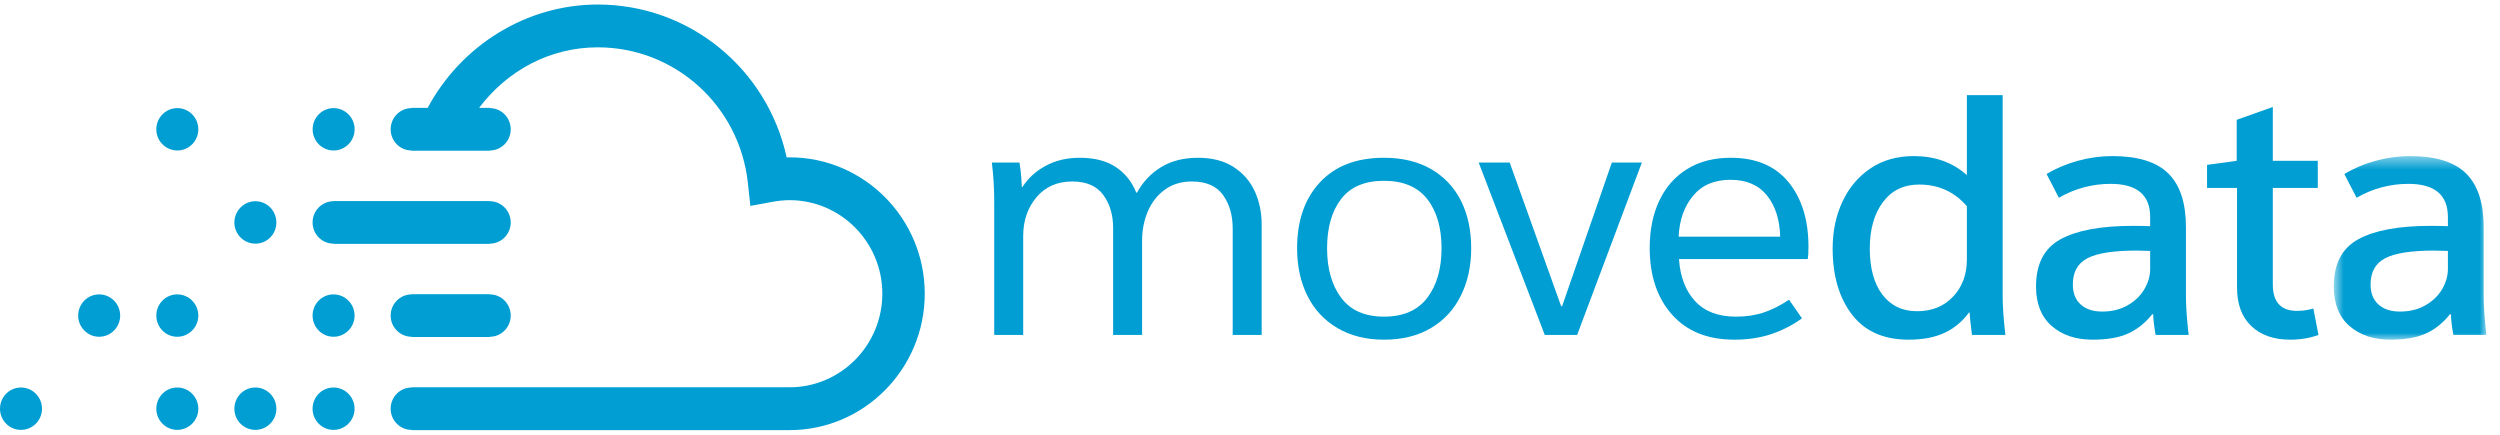
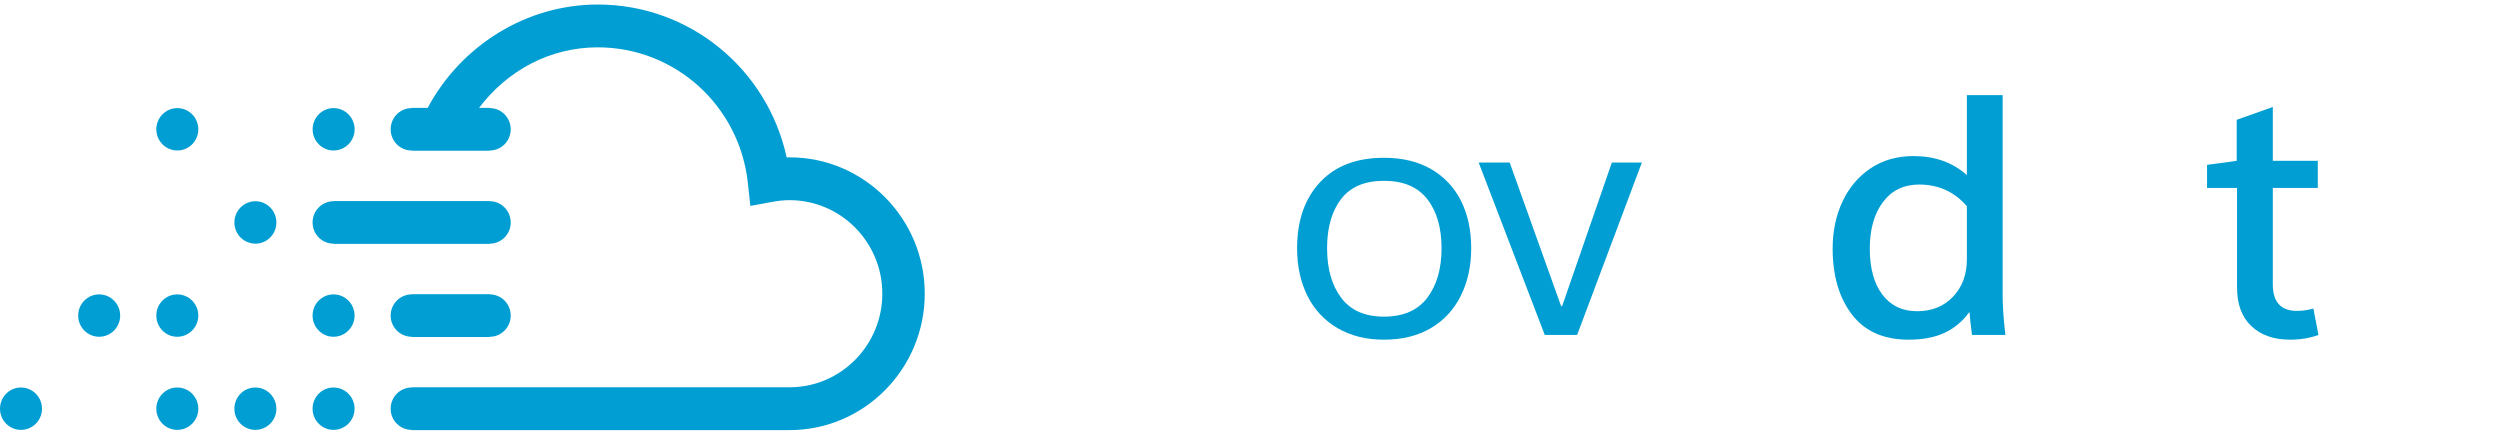
<svg xmlns="http://www.w3.org/2000/svg" width="184" height="32" viewBox="0 0 184 32" fill="none">
  <path fill-rule="evenodd" clip-rule="evenodd" d="M24.551 11.076C25.405 11.076 26.101 10.378 26.101 9.52C26.101 8.655 25.405 7.957 24.551 7.957C23.701 7.957 23.01 8.655 23.01 9.52C23.01 10.378 23.701 11.076 24.551 11.076ZM13.054 7.957C12.2 7.957 11.505 8.655 11.505 9.52C11.505 10.378 12.2 11.076 13.054 11.076C13.904 11.076 14.596 10.378 14.596 9.52C14.596 8.655 13.904 7.957 13.054 7.957ZM18.801 14.81C17.943 14.81 17.251 15.516 17.251 16.373C17.251 17.236 17.943 17.933 18.801 17.933C19.651 17.933 20.342 17.236 20.342 16.373C20.342 15.516 19.651 14.81 18.801 14.81ZM24.547 17.933H24.551V17.949H36.044V17.933H36.048C36.898 17.933 37.589 17.236 37.589 16.373C37.589 15.516 36.898 14.81 36.048 14.81H36.044V14.798H24.551V14.81H24.547C23.693 14.81 23.006 15.516 23.006 16.373C23.006 17.236 23.693 17.933 24.547 17.933ZM24.547 21.667C23.693 21.667 23.006 22.365 23.006 23.227C23.006 24.084 23.693 24.786 24.547 24.786C25.401 24.786 26.097 24.084 26.097 23.227C26.097 22.365 25.401 21.667 24.547 21.667ZM13.046 21.667C12.192 21.667 11.505 22.365 11.505 23.227C11.505 24.084 12.192 24.786 13.046 24.786C13.9 24.786 14.596 24.084 14.596 23.227C14.596 22.365 13.9 21.667 13.046 21.667ZM7.296 21.667C6.446 21.667 5.754 22.365 5.754 23.227C5.754 24.084 6.446 24.786 7.296 24.786C8.15 24.786 8.845 24.084 8.845 23.227C8.845 22.365 8.15 21.667 7.296 21.667ZM36.044 24.802V24.786H36.048C36.898 24.786 37.589 24.084 37.589 23.227C37.589 22.365 36.898 21.667 36.048 21.667H36.044V21.651H30.297V21.667C29.44 21.671 28.752 22.365 28.752 23.227C28.752 24.08 29.44 24.782 30.297 24.786V24.802H36.044ZM24.547 28.52C23.693 28.52 23.006 29.218 23.006 30.084C23.006 30.942 23.693 31.639 24.547 31.639C25.401 31.639 26.097 30.942 26.097 30.084C26.097 29.218 25.401 28.52 24.547 28.52ZM18.793 28.52C17.938 28.52 17.251 29.218 17.251 30.084C17.251 30.942 17.938 31.639 18.793 31.639C19.646 31.639 20.342 30.942 20.342 30.084C20.342 29.218 19.646 28.52 18.793 28.52ZM13.046 28.52C12.196 28.52 11.505 29.218 11.505 30.084C11.505 30.942 12.196 31.639 13.046 31.639C13.9 31.639 14.596 30.942 14.596 30.084C14.596 29.218 13.9 28.52 13.046 28.52ZM1.541 28.52C0.691 28.52 0 29.218 0 30.084C0 30.942 0.691 31.639 1.541 31.639C2.399 31.639 3.091 30.942 3.091 30.084C3.091 29.218 2.399 28.52 1.541 28.52ZM58.114 11.581C58.041 11.581 57.972 11.581 57.899 11.585C56.479 5.068 50.753 0.333 43.995 0.333C38.748 0.333 33.933 3.34 31.477 7.941H30.297V7.957H30.293C29.443 7.957 28.752 8.655 28.752 9.52C28.752 10.378 29.443 11.076 30.293 11.076H30.297V11.092H36.044V11.076H36.048C36.898 11.076 37.589 10.378 37.589 9.52C37.589 8.655 36.898 7.957 36.048 7.957H36.044V7.941H35.259C37.321 5.208 40.456 3.484 43.995 3.484C49.68 3.484 54.43 7.777 55.044 13.472L55.227 15.155L56.878 14.851C57.277 14.778 57.691 14.732 58.114 14.732C61.876 14.732 64.939 17.818 64.939 21.614C64.939 25.414 61.876 28.504 58.114 28.504H36.044H33.738H30.297V28.52H30.293C29.443 28.52 28.752 29.218 28.752 30.084C28.752 30.942 29.443 31.639 30.293 31.639H30.297V31.656H32.615H36.044H58.114C63.6 31.656 68.061 27.15 68.061 21.614C68.061 16.082 63.6 11.581 58.114 11.581Z" fill="#009ED2" />
-   <path fill-rule="evenodd" clip-rule="evenodd" d="M73.175 14.803C73.175 13.873 73.117 12.925 73 11.961H75.031C75.114 12.41 75.173 13.008 75.207 13.756H75.257C75.658 13.125 76.222 12.609 76.949 12.21C77.676 11.812 78.516 11.612 79.469 11.612C80.556 11.612 81.441 11.841 82.127 12.298C82.812 12.755 83.314 13.382 83.631 14.18H83.682C84.116 13.382 84.71 12.755 85.462 12.298C86.214 11.841 87.117 11.612 88.17 11.612C89.223 11.612 90.1 11.841 90.803 12.298C91.504 12.755 92.023 13.353 92.357 14.093C92.692 14.832 92.859 15.643 92.859 16.523V24.651H90.727V16.822C90.727 15.842 90.489 15.019 90.013 14.355C89.536 13.69 88.771 13.357 87.719 13.357C86.95 13.357 86.289 13.557 85.738 13.956C85.186 14.355 84.768 14.886 84.484 15.551C84.199 16.216 84.058 16.931 84.058 17.695V24.651H81.926V16.773C81.926 15.809 81.684 14.999 81.199 14.342C80.714 13.686 79.954 13.357 78.917 13.357C77.814 13.357 76.936 13.744 76.285 14.517C75.633 15.289 75.307 16.241 75.307 17.371V24.651H73.175V14.803Z" fill="#009ED2" />
  <path fill-rule="evenodd" clip-rule="evenodd" d="M97.673 18.269C97.673 19.781 98.02 20.998 98.714 21.921C99.407 22.843 100.456 23.305 101.861 23.305C103.281 23.305 104.343 22.843 105.045 21.921C105.747 20.998 106.098 19.781 106.098 18.269C106.098 16.756 105.747 15.551 105.045 14.654C104.343 13.756 103.281 13.307 101.861 13.307C100.44 13.307 99.387 13.756 98.701 14.654C98.016 15.551 97.673 16.756 97.673 18.269ZM108.28 18.269C108.28 19.582 108.024 20.749 107.515 21.771C107.005 22.794 106.269 23.587 105.308 24.152C104.347 24.717 103.198 25 101.861 25C100.54 25 99.395 24.713 98.425 24.14C97.456 23.566 96.72 22.773 96.219 21.759C95.717 20.745 95.467 19.582 95.467 18.269C95.467 16.241 96.026 14.625 97.147 13.42C98.266 12.215 99.838 11.612 101.861 11.612C103.215 11.612 104.372 11.891 105.333 12.447C106.294 13.005 107.026 13.781 107.528 14.778C108.029 15.775 108.28 16.939 108.28 18.269Z" fill="#009ED2" />
  <path fill-rule="evenodd" clip-rule="evenodd" d="M116.077 24.651H113.695L108.83 11.961H111.112L114.898 22.532H114.973L118.634 11.961H120.841L116.077 24.651Z" fill="#009ED2" />
-   <path fill-rule="evenodd" clip-rule="evenodd" d="M131.021 17.421C130.988 16.158 130.662 15.144 130.044 14.38C129.425 13.615 128.53 13.233 127.361 13.233C126.174 13.233 125.254 13.628 124.603 14.417C123.951 15.207 123.599 16.208 123.549 17.421H131.021ZM133.052 19.066H123.574C123.658 20.363 124.051 21.394 124.753 22.158C125.455 22.923 126.458 23.305 127.762 23.305C128.53 23.305 129.22 23.201 129.83 22.993C130.441 22.785 131.055 22.474 131.673 22.058L132.626 23.429C131.907 23.945 131.142 24.335 130.332 24.601C129.521 24.867 128.623 25 127.636 25C125.681 25 124.155 24.385 123.06 23.155C121.965 21.925 121.418 20.288 121.418 18.244C121.418 16.931 121.652 15.775 122.12 14.778C122.588 13.781 123.269 13.005 124.164 12.448C125.058 11.891 126.132 11.612 127.386 11.612C129.241 11.612 130.658 12.211 131.636 13.407C132.613 14.604 133.103 16.191 133.103 18.169C133.103 18.568 133.086 18.867 133.052 19.066Z" fill="#009ED2" />
  <path fill-rule="evenodd" clip-rule="evenodd" d="M144.762 19.091V15.177C143.843 14.114 142.672 13.582 141.252 13.582C140.115 13.582 139.225 14.014 138.581 14.878C137.938 15.742 137.616 16.881 137.616 18.294C137.616 19.74 137.925 20.87 138.544 21.684C139.162 22.499 140.015 22.906 141.101 22.906C142.188 22.906 143.07 22.549 143.746 21.834C144.424 21.119 144.762 20.205 144.762 19.091ZM147.596 24.651H145.138C145.038 23.87 144.979 23.322 144.963 23.006H144.912C144.428 23.671 143.826 24.169 143.107 24.501C142.388 24.834 141.511 25 140.475 25C138.635 25 137.244 24.381 136.299 23.143C135.355 21.905 134.883 20.288 134.883 18.294C134.883 17.014 135.125 15.859 135.61 14.828C136.094 13.798 136.784 12.984 137.679 12.385C138.573 11.787 139.63 11.488 140.85 11.488C142.405 11.488 143.709 11.953 144.762 12.884V7H147.395V21.759C147.395 22.524 147.461 23.488 147.596 24.651Z" fill="#009ED2" />
-   <path fill-rule="evenodd" clip-rule="evenodd" d="M158.252 19.79V18.468L157.223 18.443C155.552 18.443 154.356 18.63 153.638 19.005C152.919 19.378 152.56 20.023 152.56 20.936C152.56 21.568 152.752 22.058 153.136 22.407C153.521 22.756 154.047 22.931 154.716 22.931C155.435 22.931 156.061 22.777 156.597 22.47C157.131 22.162 157.541 21.768 157.825 21.285C158.109 20.803 158.252 20.305 158.252 19.79ZM149.852 21.086C149.852 19.424 150.454 18.265 151.657 17.608C152.861 16.952 154.632 16.623 156.973 16.623C157.524 16.623 157.951 16.632 158.252 16.648V15.975C158.252 14.347 157.282 13.532 155.343 13.532C153.989 13.532 152.718 13.873 151.532 14.554L150.629 12.809C151.314 12.394 152.079 12.07 152.923 11.837C153.767 11.604 154.616 11.488 155.468 11.488C157.357 11.488 158.732 11.916 159.593 12.772C160.454 13.628 160.884 14.937 160.884 16.698V21.759C160.884 22.524 160.951 23.488 161.085 24.651H158.653C158.536 23.987 158.477 23.479 158.477 23.13H158.402C157.901 23.762 157.315 24.232 156.646 24.539C155.978 24.846 155.1 25 154.014 25C152.777 25 151.774 24.663 151.005 23.991C150.236 23.317 149.852 22.35 149.852 21.086Z" fill="#009ED2" />
  <path fill-rule="evenodd" clip-rule="evenodd" d="M167.279 11.836H170.589V13.831H167.279V20.936C167.279 22.233 167.872 22.881 169.059 22.881C169.477 22.881 169.878 22.822 170.263 22.706L170.639 24.651C170.003 24.884 169.309 25 168.557 25C167.354 25 166.401 24.667 165.699 24.002C164.997 23.338 164.646 22.391 164.646 21.161V13.831H162.439V12.135L164.621 11.836V8.82L167.279 7.873V11.836Z" fill="#009ED2" />
  <mask id="mask0_1508_9939" style="mask-type:alpha" maskUnits="userSpaceOnUse" x="171" y="11" width="12" height="14">
-     <path d="M171.766 11.488H182.999V25H171.766V11.488Z" fill="white" />
-   </mask>
+     </mask>
  <g mask="url(#mask0_1508_9939)">
    <path fill-rule="evenodd" clip-rule="evenodd" d="M180.166 19.79V18.468L179.137 18.443C177.466 18.443 176.27 18.63 175.552 19.005C174.833 19.378 174.474 20.023 174.474 20.936C174.474 21.568 174.666 22.058 175.05 22.407C175.435 22.756 175.962 22.931 176.63 22.931C177.349 22.931 177.976 22.777 178.511 22.47C179.045 22.162 179.455 21.768 179.739 21.285C180.023 20.803 180.166 20.305 180.166 19.79ZM171.766 21.086C171.766 19.424 172.368 18.265 173.571 17.608C174.775 16.952 176.546 16.623 178.887 16.623C179.438 16.623 179.865 16.632 180.166 16.648V15.975C180.166 14.347 179.196 13.532 177.257 13.532C175.903 13.532 174.633 13.873 173.446 14.554L172.543 12.809C173.228 12.394 173.993 12.07 174.837 11.837C175.681 11.604 176.53 11.488 177.382 11.488C179.271 11.488 180.646 11.916 181.507 12.772C182.368 13.628 182.798 14.937 182.798 16.698V21.759C182.798 22.524 182.865 23.488 182.999 24.651H180.567C180.45 23.987 180.391 23.479 180.391 23.13H180.316C179.815 23.762 179.229 24.232 178.561 24.539C177.892 24.846 177.014 25 175.928 25C174.691 25 173.688 24.663 172.919 23.991C172.15 23.317 171.766 22.35 171.766 21.086Z" fill="#009ED2" />
  </g>
</svg>